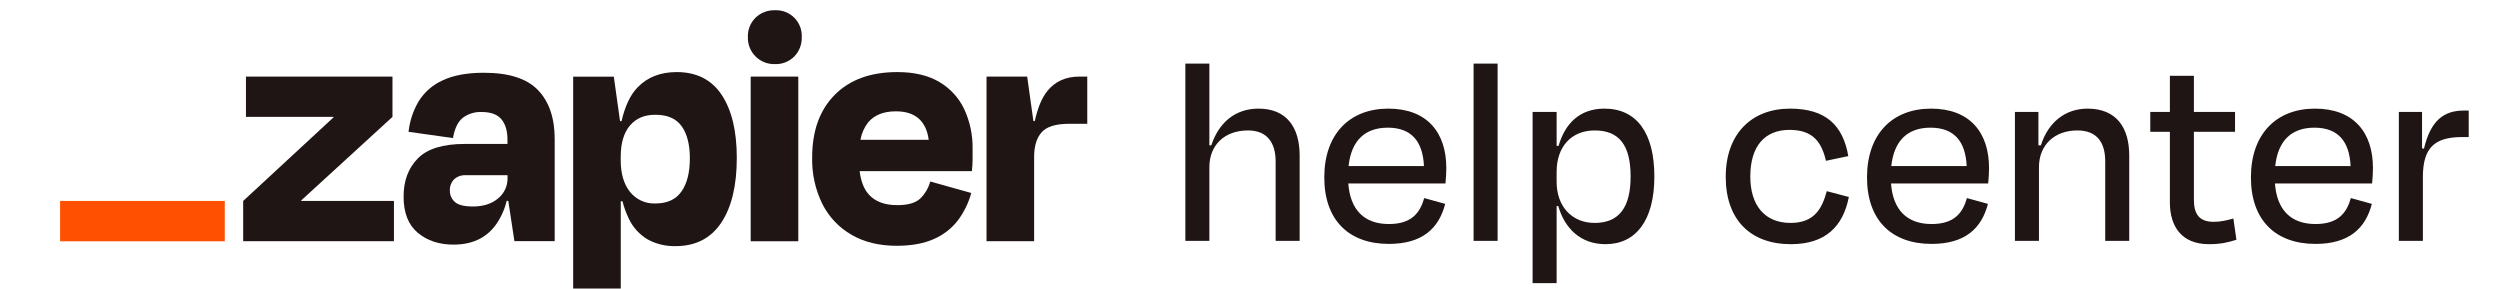
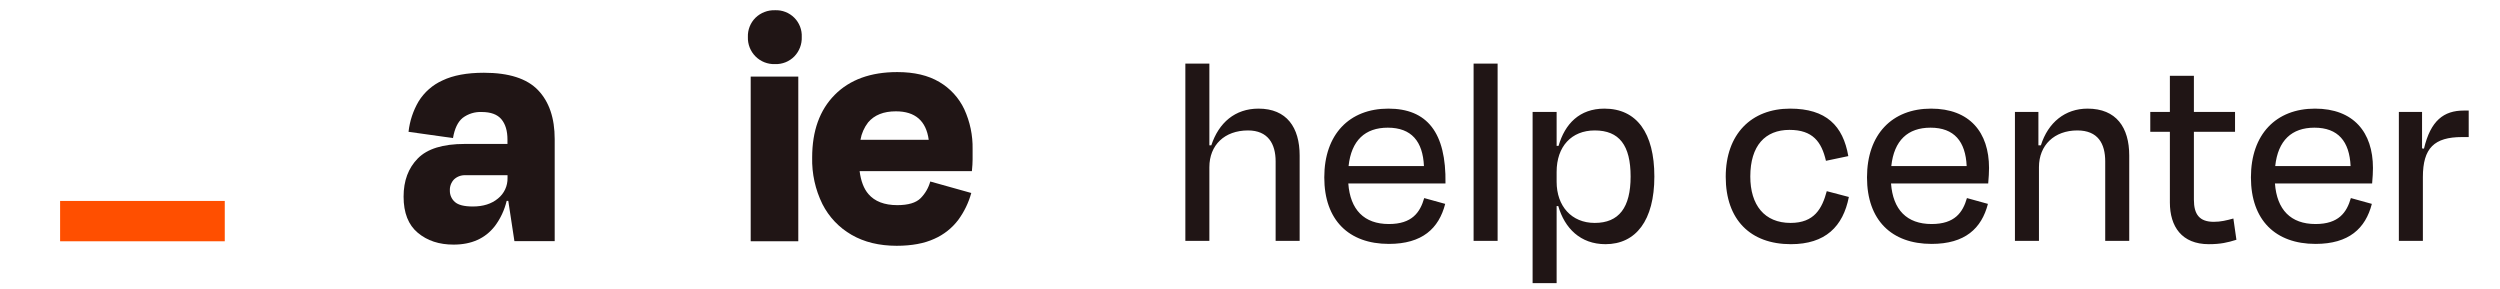
<svg xmlns="http://www.w3.org/2000/svg" class="css-mne40z-ZapierLogo" fill="none" viewBox="290 0 407 120" data-testid="ZapierLogo" height="22" width="190" aria-hidden="true" focusable="false">
-   <path fill="#201515" d="M100.215 83.3L100.155 83.11L138.015 48.45V31.75H77.275V48.45H113.555L113.615 48.61L76.125 83.3V100H138.625V83.3H100.215V83.3Z" />
  <path fill="#201515" d="M175.915 30.16C168.908 30.16 163.198 31.217 158.785 33.33C154.674 35.172 151.211 38.206 148.845 42.04C146.582 45.899 145.161 50.193 144.675 54.64L163.105 57.23C163.772 53.303 165.105 50.52 167.105 48.88C169.379 47.165 172.18 46.298 175.025 46.43C178.765 46.43 181.478 47.43 183.165 49.43C184.835 51.43 185.685 54.2 185.685 57.85V59.67H167.965C158.945 59.67 152.465 61.67 148.525 65.67C144.585 69.67 142.618 74.95 142.625 81.51C142.625 88.23 144.592 93.23 148.525 96.51C152.458 99.79 157.405 101.42 163.365 101.4C170.758 101.4 176.445 98.857 180.425 93.77C182.776 90.644 184.454 87.066 185.355 83.26H186.025L188.565 99.96H205.265V57.67C205.265 48.93 202.962 42.16 198.355 37.36C193.748 32.56 186.268 30.16 175.915 30.16ZM181.755 82.29C179.105 84.5 175.635 85.6 171.315 85.6C167.755 85.6 165.282 84.977 163.895 83.73C163.219 83.14 162.682 82.409 162.321 81.588C161.959 80.767 161.783 79.877 161.805 78.98C161.766 78.135 161.899 77.29 162.196 76.497C162.494 75.705 162.949 74.981 163.535 74.37C164.169 73.776 164.917 73.316 165.733 73.019C166.549 72.722 167.417 72.593 168.285 72.64H185.715V73.79C185.75 75.416 185.412 77.028 184.725 78.501C184.038 79.975 183.022 81.272 181.755 82.29Z" />
  <path fill="#201515" d="M306.246 31.75H286.516V100.01H306.246V31.75Z" />
-   <path fill="#201515" d="M422.731 31.75C417.158 31.75 412.765 33.717 409.551 37.65C407.245 40.477 405.491 44.653 404.291 50.18H403.711L401.131 31.75H384.281V100H404.011V65C404.011 60.587 405.045 57.203 407.111 54.85C409.178 52.497 412.991 51.32 418.551 51.32H426.041V31.75H422.731Z" />
  <path fill="#201515" d="M364.706 33.98C360.099 31.24 354.289 29.873 347.276 29.88C336.236 29.88 327.596 33.023 321.356 39.31C315.116 45.597 311.996 54.263 311.996 65.31C311.837 71.989 313.295 78.606 316.246 84.6C318.947 89.941 323.154 94.373 328.346 97.35C333.573 100.37 339.789 101.883 346.996 101.89C353.229 101.89 358.436 100.93 362.616 99.01C366.546 97.286 369.968 94.583 372.556 91.16C375.021 87.8 376.851 84.018 377.956 80L360.956 75.24C360.241 77.853 358.863 80.236 356.956 82.16C355.036 84.08 351.819 85.04 347.306 85.04C341.939 85.04 337.939 83.503 335.306 80.43C333.396 78.21 332.196 75.04 331.666 70.93H378.216C378.406 69.01 378.506 67.4 378.506 66.1V61.85C378.619 56.14 377.439 50.479 375.056 45.29C372.825 40.562 369.218 36.62 364.706 33.98V33.98ZM346.706 46.15C354.706 46.15 359.243 50.087 360.316 57.96H332.016C332.465 55.333 333.554 52.857 335.186 50.75C337.779 47.677 341.619 46.143 346.706 46.15V46.15Z" />
  <path fill="#201515" d="M296.591 4.24C295.107 4.19 293.628 4.438 292.241 4.971C290.855 5.503 289.59 6.309 288.521 7.34C287.467 8.381 286.641 9.63 286.096 11.007C285.55 12.384 285.296 13.86 285.351 15.34C285.298 16.83 285.552 18.315 286.098 19.702C286.645 21.089 287.471 22.349 288.525 23.403C289.58 24.457 290.841 25.282 292.228 25.827C293.616 26.372 295.101 26.625 296.591 26.57C298.072 26.626 299.547 26.373 300.925 25.827C302.302 25.282 303.551 24.455 304.591 23.4C305.623 22.334 306.429 21.071 306.96 19.686C307.491 18.301 307.736 16.823 307.681 15.34C307.749 13.866 307.509 12.395 306.977 11.019C306.444 9.643 305.631 8.394 304.588 7.35C303.546 6.307 302.297 5.492 300.921 4.958C299.546 4.424 298.065 4.173 296.591 4.24Z" />
-   <path fill="#201515" d="M255.832 29.88C249.112 29.88 243.712 31.99 239.632 36.21C236.612 39.337 234.395 44.003 232.982 50.21H232.352L229.772 31.78H212.922V119.62H232.652V83.44H233.372C233.974 85.852 234.818 88.198 235.892 90.44C237.561 94.093 240.298 97.154 243.742 99.22C247.313 101.169 251.335 102.138 255.402 102.03C263.662 102.03 269.952 98.813 274.272 92.38C278.592 85.947 280.752 76.97 280.752 65.45C280.752 54.323 278.662 45.613 274.482 39.32C270.302 33.027 264.085 29.88 255.832 29.88ZM257.832 79.34C255.532 82.673 251.932 84.34 247.032 84.34C245.011 84.433 242.998 84.044 241.158 83.204C239.318 82.364 237.705 81.098 236.452 79.51C233.899 76.303 232.625 71.913 232.632 66.34V65.04C232.632 59.38 233.905 55.047 236.452 52.04C238.999 49.033 242.525 47.547 247.032 47.58C252.019 47.58 255.642 49.163 257.902 52.33C260.162 55.496 261.292 59.913 261.292 65.58C261.305 71.44 260.159 76.026 257.852 79.34H257.832Z" />
  <path fill="#FF4F00" d="M68.494 83.3H0.234V100.02H68.494V83.3Z" />
-   <path fill="#201515" d="M476.657 69.293C476.657 60.137 482.952 54.072 492.68 54.072C500.92 54.072 504.124 59.565 504.124 66.89V99.851H514.081V64.486C514.081 52.813 508.702 45.03 497.029 45.03C487.301 45.03 480.548 50.867 477.458 60.252H476.657V26.375H466.7V99.851H476.657V69.293ZM550.616 52.927C560.458 52.927 565.151 58.65 565.609 68.835H534.364C535.509 58.192 541.231 52.927 550.616 52.927ZM551.074 101.11C564.922 101.11 571.789 94.701 574.421 84.515L565.723 82.111C564.006 88.062 560.687 92.869 551.074 92.869C540.773 92.869 535.051 86.918 534.25 76.046H574.535C574.764 73.642 574.879 71.239 574.879 69.636C574.879 54.873 566.867 45.03 550.845 45.03C534.708 45.03 524.293 55.674 524.293 73.528C524.293 91.267 534.479 101.11 551.074 101.11ZM596.147 26.375H586.19V99.851H596.147V26.375ZM636.404 92.412C626.791 92.412 620.61 85.43 620.61 75.359V71.239C620.61 60.71 626.791 54.072 636.404 54.072C646.59 54.072 651.282 60.252 651.282 73.184C651.282 86.002 646.476 92.412 636.404 92.412ZM661.125 73.184C661.125 55.102 653.8 45.03 640.41 45.03C630.11 45.03 624.044 51.325 621.412 60.481H620.61V46.404H610.653V117.361H620.61V85.43H621.297C623.929 94.586 630.453 101.224 640.868 101.224C653.457 101.224 661.125 91.382 661.125 73.184ZM732.256 66.661L741.526 64.715C739.351 52.126 732.37 45.03 717.377 45.03C701.355 45.03 690.711 55.559 690.711 73.299C690.711 91.038 700.897 101.224 717.721 101.224C732.027 101.224 739.351 93.899 741.755 81.653L732.599 79.25C730.653 86.46 727.449 92.412 717.606 92.412C706.734 92.412 700.897 84.972 700.897 73.184C700.897 60.366 707.077 53.843 717.149 53.843C726.762 53.843 730.425 58.764 732.256 66.661ZM775.599 52.927C785.442 52.927 790.134 58.65 790.592 68.835H759.348C760.492 58.192 766.214 52.927 775.599 52.927ZM776.057 101.11C789.905 101.11 796.772 94.701 799.404 84.515L790.706 82.111C788.989 88.062 785.67 92.869 776.057 92.869C765.757 92.869 760.034 86.918 759.233 76.046H799.519C799.747 73.642 799.862 71.239 799.862 69.636C799.862 54.873 791.851 45.03 775.828 45.03C759.691 45.03 749.276 55.674 749.276 73.528C749.276 91.267 759.462 101.11 776.057 101.11ZM820.558 69.293C820.558 60.137 826.967 54.072 836.466 54.072C845.05 54.072 848.026 59.565 848.026 66.89V99.851H857.982V64.486C857.982 52.813 852.603 45.03 840.701 45.03C831.431 45.03 824.335 50.753 821.359 60.252H820.329V46.404H810.601V99.851H820.558V69.293ZM874.832 83.942C874.832 93.899 879.753 101.224 890.969 101.224C895.89 101.224 898.752 100.537 902.414 99.393L901.155 90.58C898.294 91.382 895.89 91.954 893.029 91.954C887.078 91.954 884.789 88.864 884.789 82.798V54.644H901.842V46.404H884.789V31.411H874.832V46.404H866.706V54.644H874.832V83.942ZM934.753 52.927C944.595 52.927 949.287 58.65 949.745 68.835H918.501C919.645 58.192 925.368 52.927 934.753 52.927ZM935.21 101.11C949.058 101.11 955.925 94.701 958.558 84.515L949.86 82.111C948.143 88.062 944.824 92.869 935.21 92.869C924.91 92.869 919.188 86.918 918.387 76.046H958.672C958.901 73.642 959.015 71.239 959.015 69.636C959.015 54.873 951.004 45.03 934.981 45.03C918.844 45.03 908.43 55.674 908.43 73.528C908.43 91.267 918.615 101.11 935.21 101.11ZM979.712 99.851V73.413C979.712 61.396 984.404 56.818 995.963 56.818H998.71V45.831H996.65C988.41 45.831 982.916 49.952 980.169 61.625L979.368 61.511V46.404H969.755V99.851H979.712Z" class="neader-nav-hc" />
+   <path fill="#201515" d="M476.657 69.293C476.657 60.137 482.952 54.072 492.68 54.072C500.92 54.072 504.124 59.565 504.124 66.89V99.851H514.081V64.486C514.081 52.813 508.702 45.03 497.029 45.03C487.301 45.03 480.548 50.867 477.458 60.252H476.657V26.375H466.7V99.851H476.657V69.293ZM550.616 52.927C560.458 52.927 565.151 58.65 565.609 68.835H534.364C535.509 58.192 541.231 52.927 550.616 52.927ZM551.074 101.11C564.922 101.11 571.789 94.701 574.421 84.515L565.723 82.111C564.006 88.062 560.687 92.869 551.074 92.869C540.773 92.869 535.051 86.918 534.25 76.046H574.535C574.879 54.873 566.867 45.03 550.845 45.03C534.708 45.03 524.293 55.674 524.293 73.528C524.293 91.267 534.479 101.11 551.074 101.11ZM596.147 26.375H586.19V99.851H596.147V26.375ZM636.404 92.412C626.791 92.412 620.61 85.43 620.61 75.359V71.239C620.61 60.71 626.791 54.072 636.404 54.072C646.59 54.072 651.282 60.252 651.282 73.184C651.282 86.002 646.476 92.412 636.404 92.412ZM661.125 73.184C661.125 55.102 653.8 45.03 640.41 45.03C630.11 45.03 624.044 51.325 621.412 60.481H620.61V46.404H610.653V117.361H620.61V85.43H621.297C623.929 94.586 630.453 101.224 640.868 101.224C653.457 101.224 661.125 91.382 661.125 73.184ZM732.256 66.661L741.526 64.715C739.351 52.126 732.37 45.03 717.377 45.03C701.355 45.03 690.711 55.559 690.711 73.299C690.711 91.038 700.897 101.224 717.721 101.224C732.027 101.224 739.351 93.899 741.755 81.653L732.599 79.25C730.653 86.46 727.449 92.412 717.606 92.412C706.734 92.412 700.897 84.972 700.897 73.184C700.897 60.366 707.077 53.843 717.149 53.843C726.762 53.843 730.425 58.764 732.256 66.661ZM775.599 52.927C785.442 52.927 790.134 58.65 790.592 68.835H759.348C760.492 58.192 766.214 52.927 775.599 52.927ZM776.057 101.11C789.905 101.11 796.772 94.701 799.404 84.515L790.706 82.111C788.989 88.062 785.67 92.869 776.057 92.869C765.757 92.869 760.034 86.918 759.233 76.046H799.519C799.747 73.642 799.862 71.239 799.862 69.636C799.862 54.873 791.851 45.03 775.828 45.03C759.691 45.03 749.276 55.674 749.276 73.528C749.276 91.267 759.462 101.11 776.057 101.11ZM820.558 69.293C820.558 60.137 826.967 54.072 836.466 54.072C845.05 54.072 848.026 59.565 848.026 66.89V99.851H857.982V64.486C857.982 52.813 852.603 45.03 840.701 45.03C831.431 45.03 824.335 50.753 821.359 60.252H820.329V46.404H810.601V99.851H820.558V69.293ZM874.832 83.942C874.832 93.899 879.753 101.224 890.969 101.224C895.89 101.224 898.752 100.537 902.414 99.393L901.155 90.58C898.294 91.382 895.89 91.954 893.029 91.954C887.078 91.954 884.789 88.864 884.789 82.798V54.644H901.842V46.404H884.789V31.411H874.832V46.404H866.706V54.644H874.832V83.942ZM934.753 52.927C944.595 52.927 949.287 58.65 949.745 68.835H918.501C919.645 58.192 925.368 52.927 934.753 52.927ZM935.21 101.11C949.058 101.11 955.925 94.701 958.558 84.515L949.86 82.111C948.143 88.062 944.824 92.869 935.21 92.869C924.91 92.869 919.188 86.918 918.387 76.046H958.672C958.901 73.642 959.015 71.239 959.015 69.636C959.015 54.873 951.004 45.03 934.981 45.03C918.844 45.03 908.43 55.674 908.43 73.528C908.43 91.267 918.615 101.11 935.21 101.11ZM979.712 99.851V73.413C979.712 61.396 984.404 56.818 995.963 56.818H998.71V45.831H996.65C988.41 45.831 982.916 49.952 980.169 61.625L979.368 61.511V46.404H969.755V99.851H979.712Z" class="neader-nav-hc" />
</svg>